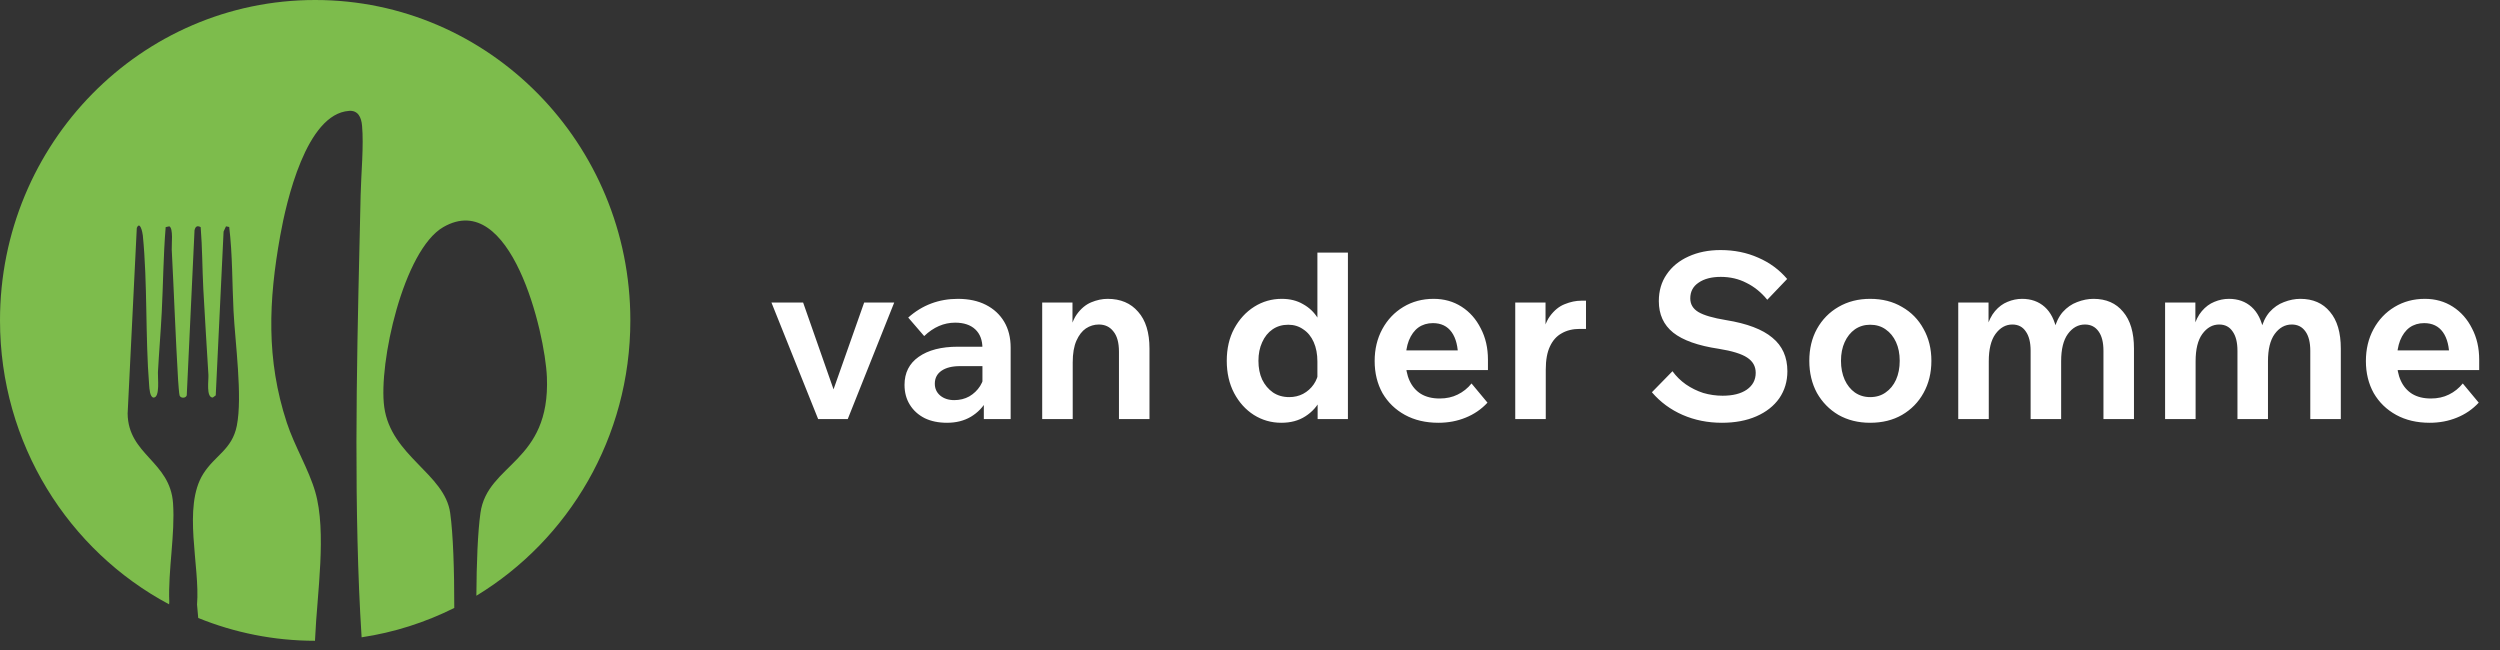
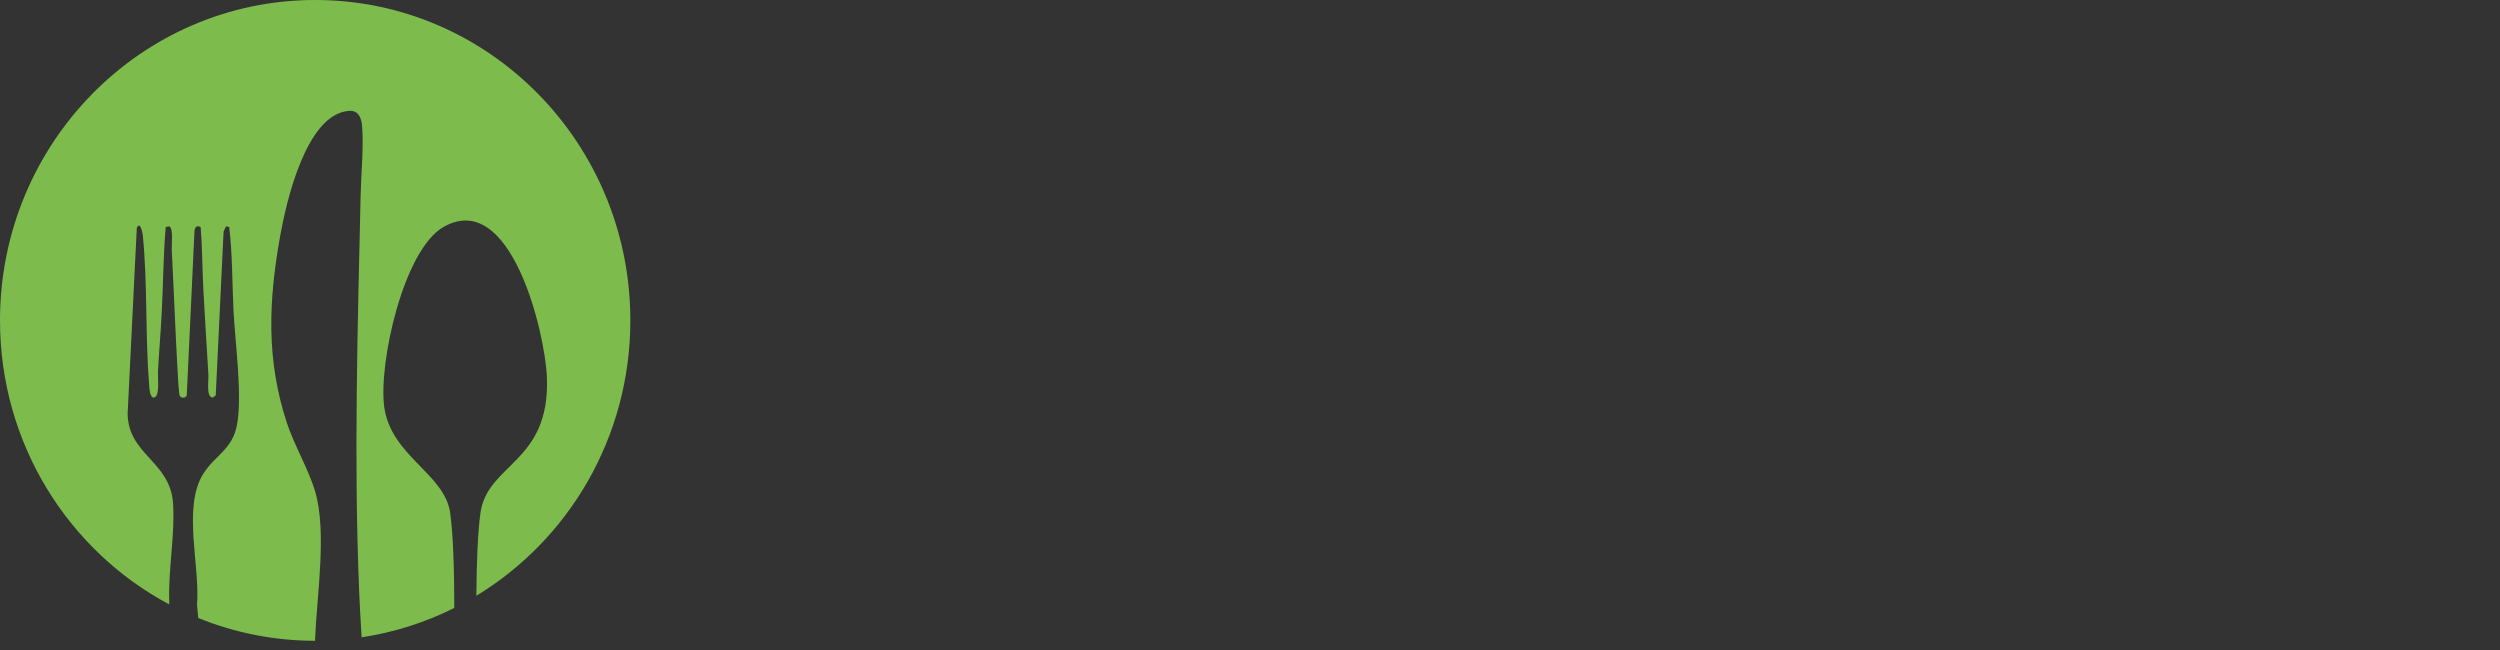
<svg xmlns="http://www.w3.org/2000/svg" width="173" height="45" viewBox="0 0 173 45" fill="none">
  <rect x="0" y="0" width="173" height="45" fill="#333333" stroke="none" />
-   <path d="M58.664 29H56.616L53.384 20.936H55.576L57.88 27.512H57.48L59.8 20.936H61.88L58.664 29ZM69.937 29H68.081V27.368L67.985 27.128V24.104C67.985 23.539 67.819 23.101 67.489 22.792C67.158 22.483 66.694 22.328 66.097 22.328C65.318 22.328 64.603 22.637 63.953 23.256L62.849 21.976C63.819 21.112 64.966 20.68 66.289 20.68C67.035 20.68 67.681 20.819 68.225 21.096C68.769 21.373 69.19 21.763 69.489 22.264C69.787 22.765 69.937 23.363 69.937 24.056V29ZM65.537 29.256C64.939 29.256 64.422 29.149 63.985 28.936C63.547 28.712 63.206 28.403 62.961 28.008C62.715 27.613 62.593 27.155 62.593 26.632C62.593 25.8 62.918 25.155 63.569 24.696C64.23 24.227 65.137 23.992 66.289 23.992H68.129V25.336H66.433C65.889 25.336 65.462 25.443 65.153 25.656C64.843 25.869 64.689 26.168 64.689 26.552C64.689 26.883 64.811 27.155 65.057 27.368C65.313 27.581 65.638 27.688 66.033 27.688C66.417 27.688 66.763 27.603 67.073 27.432C67.382 27.251 67.633 27.011 67.825 26.712C68.017 26.403 68.129 26.051 68.161 25.656L68.705 25.928C68.705 26.589 68.571 27.171 68.305 27.672C68.038 28.163 67.665 28.552 67.185 28.84C66.715 29.117 66.166 29.256 65.537 29.256ZM79.544 29H77.432V24.344C77.432 23.715 77.304 23.245 77.048 22.936C76.803 22.616 76.467 22.456 76.04 22.456C75.72 22.456 75.422 22.547 75.144 22.728C74.878 22.909 74.659 23.192 74.488 23.576C74.318 23.96 74.232 24.461 74.232 25.08V29H72.12V20.936H74.216V23.448H73.96C74.046 22.723 74.227 22.163 74.504 21.768C74.792 21.363 75.128 21.08 75.512 20.92C75.896 20.76 76.275 20.68 76.648 20.68C77.544 20.68 78.248 20.979 78.76 21.576C79.283 22.163 79.544 23.011 79.544 24.12V29ZM91.18 29V27.112L91.164 27V25.016C91.164 24.504 91.079 24.056 90.908 23.672C90.737 23.288 90.497 22.995 90.188 22.792C89.889 22.579 89.543 22.472 89.148 22.472C88.732 22.472 88.369 22.579 88.06 22.792C87.751 23.005 87.51 23.304 87.34 23.688C87.169 24.061 87.084 24.488 87.084 24.968C87.084 25.459 87.169 25.891 87.34 26.264C87.521 26.637 87.772 26.936 88.092 27.16C88.412 27.373 88.785 27.48 89.212 27.48C89.564 27.48 89.884 27.405 90.172 27.256C90.471 27.096 90.716 26.877 90.908 26.6C91.1 26.323 91.217 26.003 91.26 25.64L91.724 25.928C91.756 26.536 91.649 27.096 91.404 27.608C91.159 28.109 90.801 28.509 90.332 28.808C89.873 29.107 89.319 29.256 88.668 29.256C87.975 29.256 87.34 29.075 86.764 28.712C86.198 28.349 85.745 27.848 85.404 27.208C85.062 26.557 84.892 25.811 84.892 24.968C84.892 24.125 85.062 23.384 85.404 22.744C85.756 22.093 86.22 21.587 86.796 21.224C87.372 20.861 88.007 20.68 88.7 20.68C89.265 20.68 89.756 20.803 90.172 21.048C90.599 21.283 90.94 21.608 91.196 22.024C91.463 22.44 91.623 22.915 91.676 23.448H91.164V17.48H93.276V29H91.18ZM101.83 26.536L102.934 27.864C102.508 28.323 102.001 28.669 101.414 28.904C100.838 29.139 100.214 29.256 99.542 29.256C98.657 29.256 97.884 29.075 97.222 28.712C96.561 28.349 96.044 27.848 95.67 27.208C95.308 26.557 95.126 25.816 95.126 24.984C95.126 24.163 95.302 23.427 95.654 22.776C96.006 22.125 96.492 21.613 97.11 21.24C97.729 20.867 98.428 20.68 99.206 20.68C99.932 20.68 100.577 20.861 101.142 21.224C101.708 21.587 102.15 22.088 102.47 22.728C102.801 23.357 102.966 24.077 102.966 24.888V24.984H100.902V24.776C100.902 23.997 100.753 23.4 100.454 22.984C100.156 22.568 99.724 22.36 99.158 22.36C98.774 22.36 98.438 22.461 98.15 22.664C97.873 22.867 97.654 23.165 97.494 23.56C97.345 23.944 97.27 24.403 97.27 24.936C97.27 25.48 97.361 25.949 97.542 26.344C97.724 26.739 97.985 27.043 98.326 27.256C98.678 27.469 99.11 27.576 99.622 27.576C100.092 27.576 100.508 27.485 100.87 27.304C101.244 27.123 101.564 26.867 101.83 26.536ZM102.966 25.608H96.486V24.248H102.71L102.966 24.888V25.608ZM109.751 20.808V22.76H109.319C108.839 22.76 108.423 22.861 108.071 23.064C107.719 23.256 107.447 23.56 107.255 23.976C107.063 24.381 106.967 24.915 106.967 25.576V29H104.855V20.936H106.951V23.56H106.695C106.78 22.835 106.967 22.275 107.255 21.88C107.553 21.475 107.895 21.197 108.279 21.048C108.673 20.888 109.052 20.808 109.415 20.808H109.751ZM114.311 27.144L115.735 25.688C115.991 26.04 116.3 26.344 116.663 26.6C117.036 26.856 117.436 27.053 117.863 27.192C118.3 27.32 118.748 27.384 119.207 27.384C119.911 27.384 120.465 27.245 120.871 26.968C121.287 26.68 121.495 26.291 121.495 25.8C121.495 25.352 121.297 25 120.903 24.744C120.519 24.488 119.863 24.285 118.935 24.136C117.505 23.923 116.455 23.549 115.783 23.016C115.121 22.483 114.791 21.757 114.791 20.84C114.791 20.125 114.972 19.507 115.335 18.984C115.697 18.451 116.199 18.04 116.839 17.752C117.489 17.453 118.231 17.304 119.063 17.304C120.012 17.304 120.881 17.48 121.671 17.832C122.46 18.173 123.127 18.664 123.671 19.304L122.295 20.744C121.879 20.232 121.399 19.843 120.855 19.576C120.321 19.299 119.729 19.16 119.079 19.16C118.439 19.16 117.927 19.293 117.543 19.56C117.159 19.816 116.967 20.179 116.967 20.648C116.967 21.053 117.153 21.368 117.527 21.592C117.9 21.816 118.54 22.003 119.447 22.152C120.897 22.387 121.964 22.792 122.647 23.368C123.34 23.933 123.687 24.707 123.687 25.688C123.687 26.392 123.5 27.016 123.127 27.56C122.753 28.093 122.225 28.509 121.543 28.808C120.86 29.107 120.065 29.256 119.159 29.256C118.177 29.256 117.271 29.075 116.439 28.712C115.607 28.349 114.897 27.827 114.311 27.144ZM129.412 29.256C128.591 29.256 127.86 29.075 127.22 28.712C126.591 28.339 126.095 27.832 125.732 27.192C125.38 26.541 125.204 25.8 125.204 24.968C125.204 24.136 125.38 23.4 125.732 22.76C126.095 22.109 126.591 21.603 127.22 21.24C127.86 20.867 128.591 20.68 129.412 20.68C130.255 20.68 130.991 20.867 131.62 21.24C132.26 21.603 132.756 22.109 133.108 22.76C133.471 23.4 133.652 24.136 133.652 24.968C133.652 25.8 133.471 26.541 133.108 27.192C132.756 27.832 132.26 28.339 131.62 28.712C130.991 29.075 130.255 29.256 129.412 29.256ZM129.412 27.48C129.828 27.48 130.186 27.373 130.484 27.16C130.794 26.947 131.034 26.653 131.204 26.28C131.375 25.896 131.46 25.459 131.46 24.968C131.46 24.477 131.375 24.045 131.204 23.672C131.034 23.299 130.794 23.005 130.484 22.792C130.186 22.579 129.828 22.472 129.412 22.472C129.018 22.472 128.666 22.579 128.356 22.792C128.058 23.005 127.823 23.299 127.652 23.672C127.482 24.045 127.396 24.477 127.396 24.968C127.396 25.459 127.482 25.896 127.652 26.28C127.823 26.653 128.058 26.947 128.356 27.16C128.666 27.373 129.018 27.48 129.412 27.48ZM147.671 29H145.559V24.28C145.559 23.693 145.447 23.245 145.223 22.936C144.999 22.616 144.684 22.456 144.279 22.456C143.81 22.456 143.415 22.675 143.095 23.112C142.786 23.539 142.631 24.168 142.631 25V29H140.519V24.28C140.519 23.693 140.407 23.245 140.183 22.936C139.97 22.616 139.66 22.456 139.255 22.456C138.796 22.456 138.407 22.675 138.087 23.112C137.778 23.539 137.623 24.168 137.623 25V29H135.511V20.936H137.607V22.696L137.479 22.68C137.618 22.2 137.81 21.816 138.055 21.528C138.311 21.229 138.599 21.016 138.919 20.888C139.25 20.749 139.586 20.68 139.927 20.68C140.556 20.68 141.079 20.867 141.495 21.24C141.911 21.613 142.188 22.163 142.327 22.888H142.119C142.258 22.344 142.466 21.912 142.743 21.592C143.031 21.272 143.362 21.043 143.735 20.904C144.119 20.755 144.498 20.68 144.871 20.68C145.746 20.68 146.428 20.979 146.919 21.576C147.42 22.163 147.671 23.011 147.671 24.12V29ZM161.984 29H159.872V24.28C159.872 23.693 159.76 23.245 159.536 22.936C159.312 22.616 158.997 22.456 158.592 22.456C158.122 22.456 157.728 22.675 157.408 23.112C157.098 23.539 156.944 24.168 156.944 25V29H154.832V24.28C154.832 23.693 154.72 23.245 154.496 22.936C154.282 22.616 153.973 22.456 153.568 22.456C153.109 22.456 152.72 22.675 152.4 23.112C152.09 23.539 151.936 24.168 151.936 25V29H149.824V20.936H151.92V22.696L151.792 22.68C151.93 22.2 152.122 21.816 152.368 21.528C152.624 21.229 152.912 21.016 153.232 20.888C153.562 20.749 153.898 20.68 154.24 20.68C154.869 20.68 155.392 20.867 155.808 21.24C156.224 21.613 156.501 22.163 156.64 22.888H156.432C156.57 22.344 156.778 21.912 157.056 21.592C157.344 21.272 157.674 21.043 158.048 20.904C158.432 20.755 158.81 20.68 159.184 20.68C160.058 20.68 160.741 20.979 161.232 21.576C161.733 22.163 161.984 23.011 161.984 24.12V29ZM170.424 26.536L171.528 27.864C171.101 28.323 170.595 28.669 170.008 28.904C169.432 29.139 168.808 29.256 168.136 29.256C167.251 29.256 166.477 29.075 165.816 28.712C165.155 28.349 164.637 27.848 164.264 27.208C163.901 26.557 163.72 25.816 163.72 24.984C163.72 24.163 163.896 23.427 164.248 22.776C164.6 22.125 165.085 21.613 165.704 21.24C166.323 20.867 167.021 20.68 167.8 20.68C168.525 20.68 169.171 20.861 169.736 21.224C170.301 21.587 170.744 22.088 171.064 22.728C171.395 23.357 171.56 24.077 171.56 24.888V24.984H169.496V24.776C169.496 23.997 169.347 23.4 169.048 22.984C168.749 22.568 168.317 22.36 167.752 22.36C167.368 22.36 167.032 22.461 166.744 22.664C166.467 22.867 166.248 23.165 166.088 23.56C165.939 23.944 165.864 24.403 165.864 24.936C165.864 25.48 165.955 25.949 166.136 26.344C166.317 26.739 166.579 27.043 166.92 27.256C167.272 27.469 167.704 27.576 168.216 27.576C168.685 27.576 169.101 27.485 169.464 27.304C169.837 27.123 170.157 26.867 170.424 26.536ZM171.56 25.608H165.08V24.248H171.304L171.56 24.888V25.608Z" fill="white" />
  <path d="M21.81 0C33.855 0 43.62 9.926 43.62 22.171C43.62 30.271 39.345 37.356 32.965 41.225C32.979 38.946 33.06 36.834 33.247 35.496C33.728 32.055 38.09 32.039 37.845 26.091C37.714 22.971 35.34 13.044 30.685 15.71C27.911 17.3 26.179 25.164 26.589 28.162C27.054 31.564 30.774 32.772 31.153 35.496C31.362 36.999 31.438 39.475 31.436 42.069C29.451 43.064 27.294 43.76 25.024 44.102C24.957 43.006 24.894 41.912 24.85 40.819C24.479 31.712 24.752 22.59 24.956 13.488C24.989 12.031 25.181 10.077 25.054 8.693C25.002 8.126 24.788 7.626 24.149 7.671V7.674C21.195 7.88 19.816 13.938 19.391 16.311C18.582 20.812 18.409 24.866 19.848 29.251C20.38 30.872 21.361 32.472 21.814 34.033C22.623 36.813 21.938 41.13 21.81 44.105C21.806 44.181 21.8 44.26 21.796 44.342C18.941 44.34 16.215 43.779 13.717 42.764L13.635 41.835C13.854 39.176 12.616 35.086 14.067 32.786C14.881 31.497 16.057 31.116 16.387 29.465C16.792 27.437 16.272 23.72 16.16 21.523C16.062 19.587 16.093 17.627 15.861 15.706L15.638 15.663L15.472 16.025L14.929 27.36L14.725 27.511C14.251 27.507 14.443 26.313 14.423 25.951C14.308 23.973 14.173 21.987 14.07 20.01C13.996 18.581 14.002 17.144 13.887 15.719C13.652 15.591 13.524 15.665 13.461 15.934L12.923 27.36C12.852 27.577 12.49 27.572 12.425 27.36C12.394 27.261 12.337 26.497 12.325 26.309C12.147 23.299 12.04 20.275 11.884 17.265C11.867 16.938 12.007 15.79 11.714 15.661L11.458 15.719L11.464 15.721C11.303 17.682 11.292 19.65 11.192 21.609C11.122 22.995 11.002 24.391 10.928 25.776C10.909 26.118 11.086 27.51 10.628 27.513C10.369 27.488 10.339 26.886 10.322 26.664C10.049 23.281 10.216 19.642 9.883 16.287C9.859 16.057 9.685 15.269 9.466 15.773L8.832 28.621C8.872 31.489 11.772 31.903 11.975 34.829C12.124 36.97 11.625 39.478 11.714 41.657C11.711 41.712 11.706 41.766 11.703 41.82C4.747 38.115 0 30.708 0 22.171C0 9.926 9.765 0 21.81 0Z" fill="#7DBC4C" />
</svg>